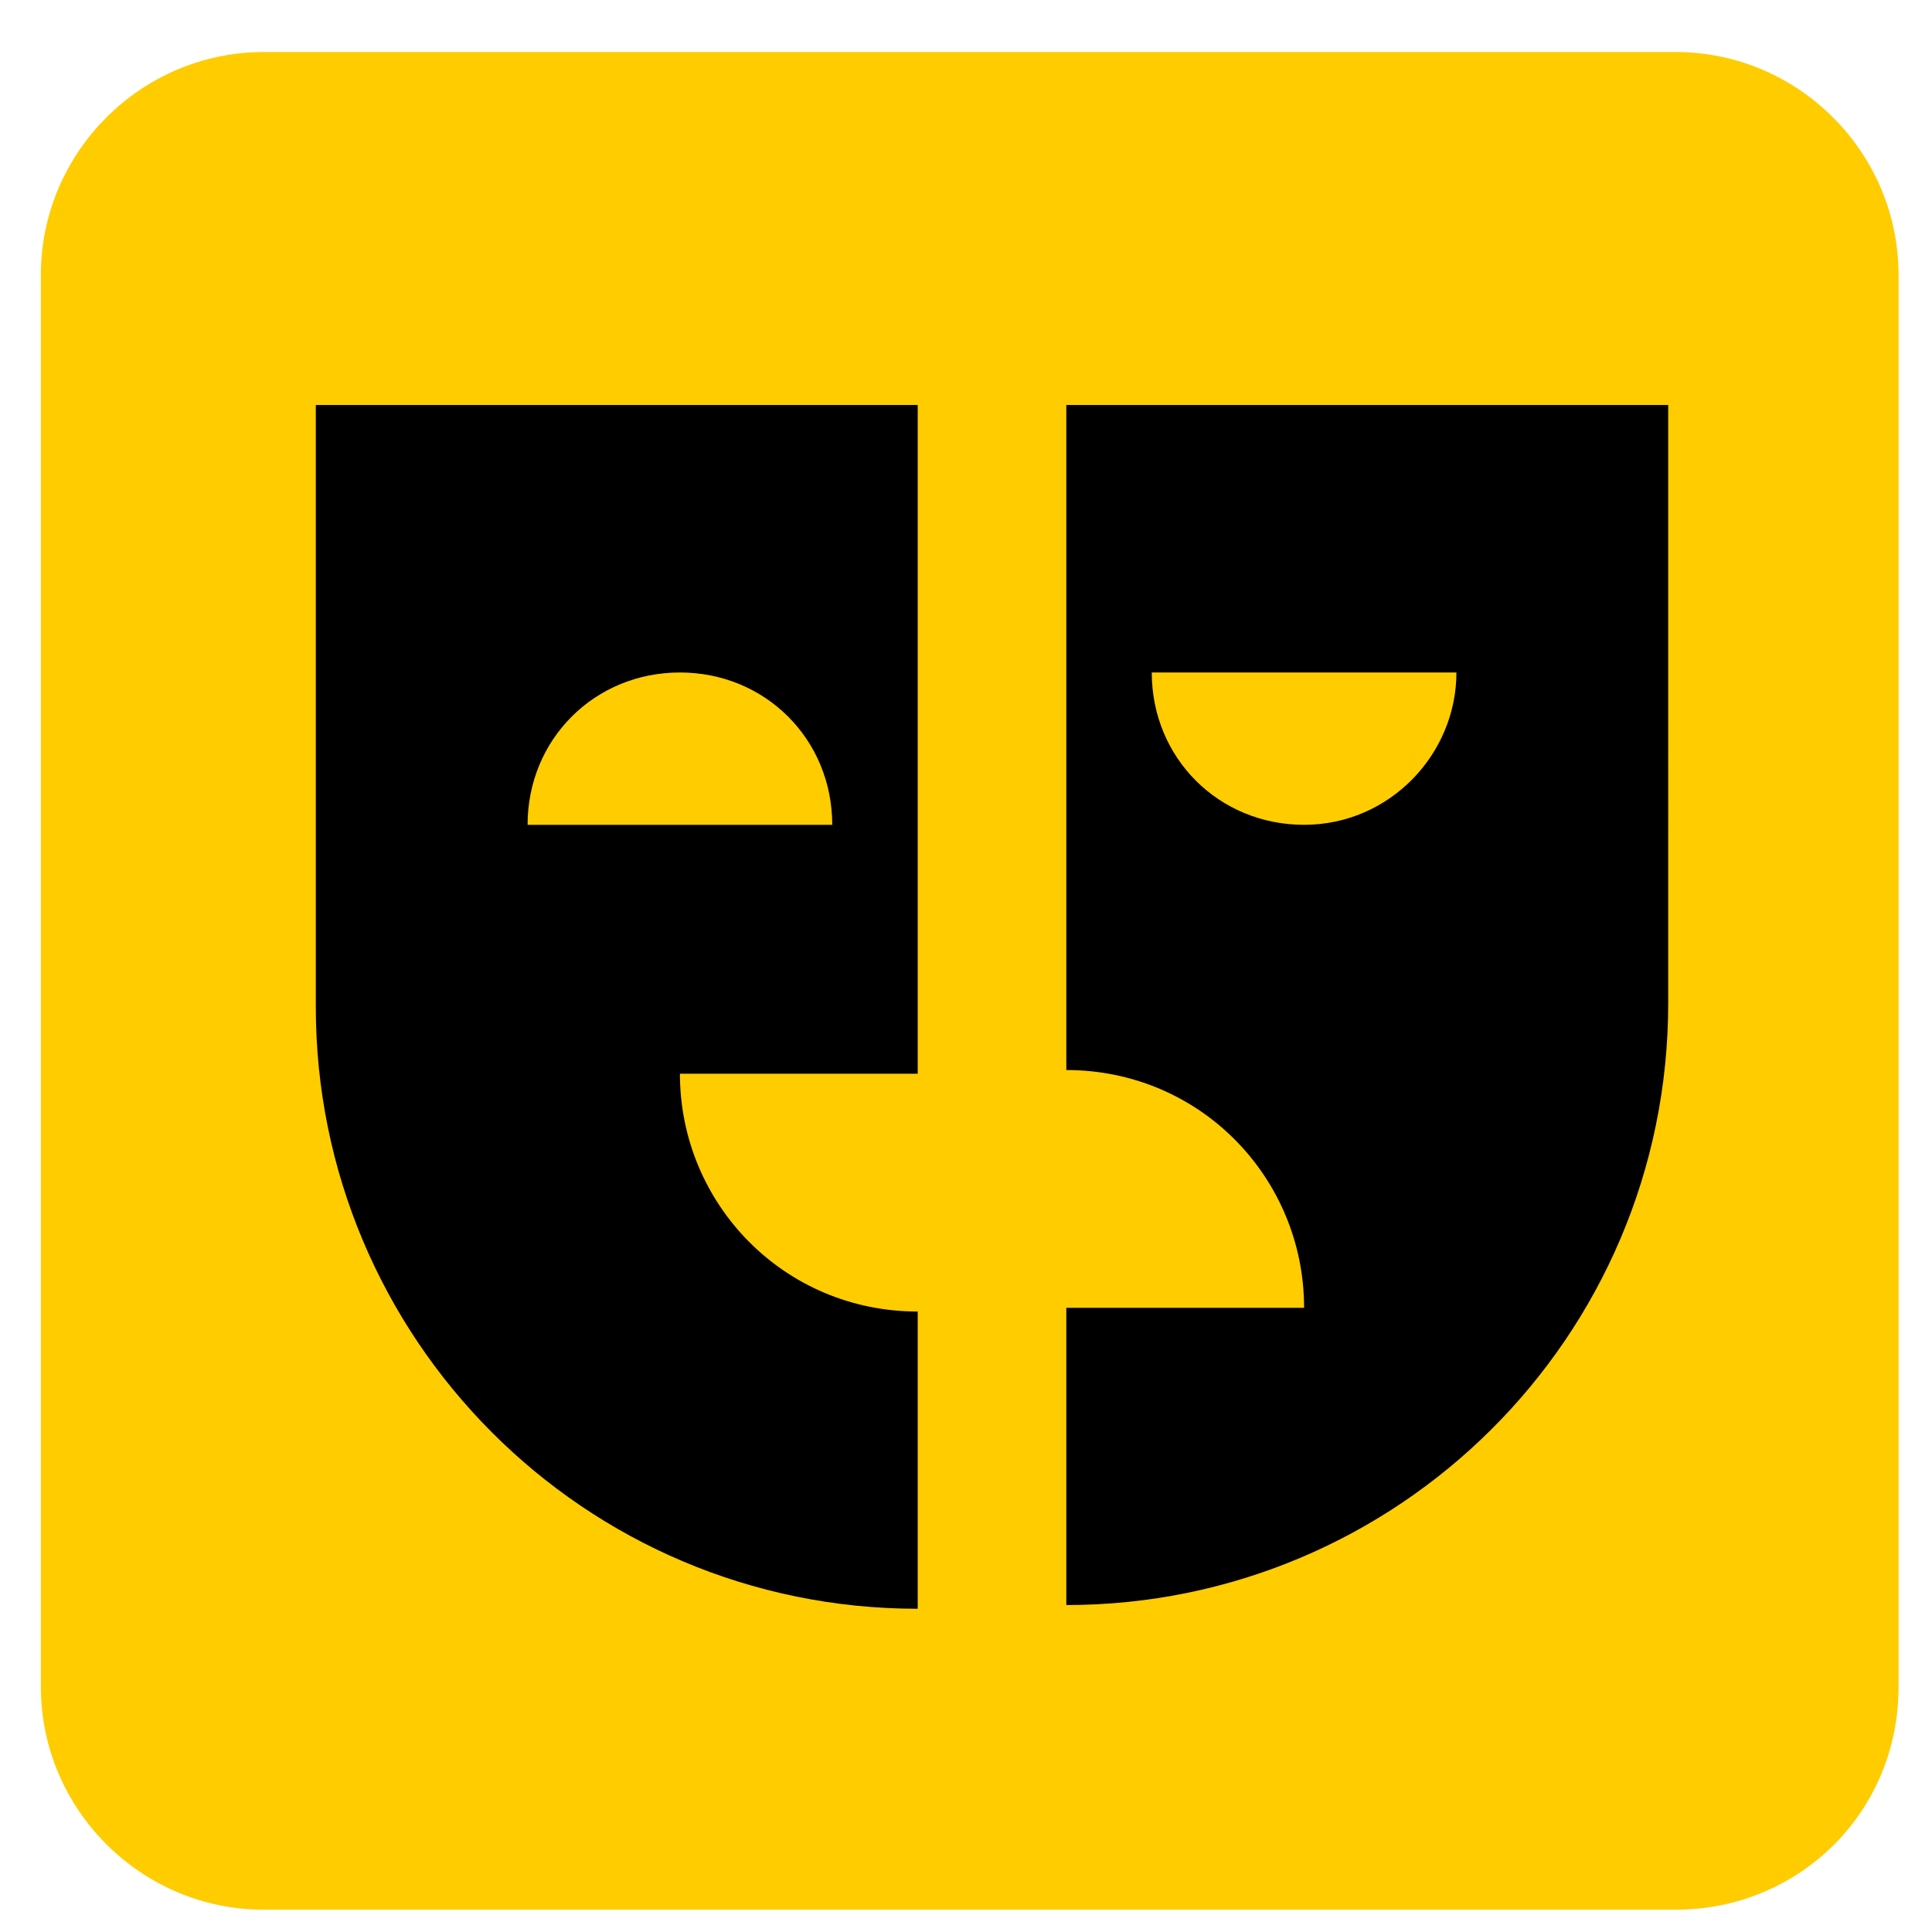
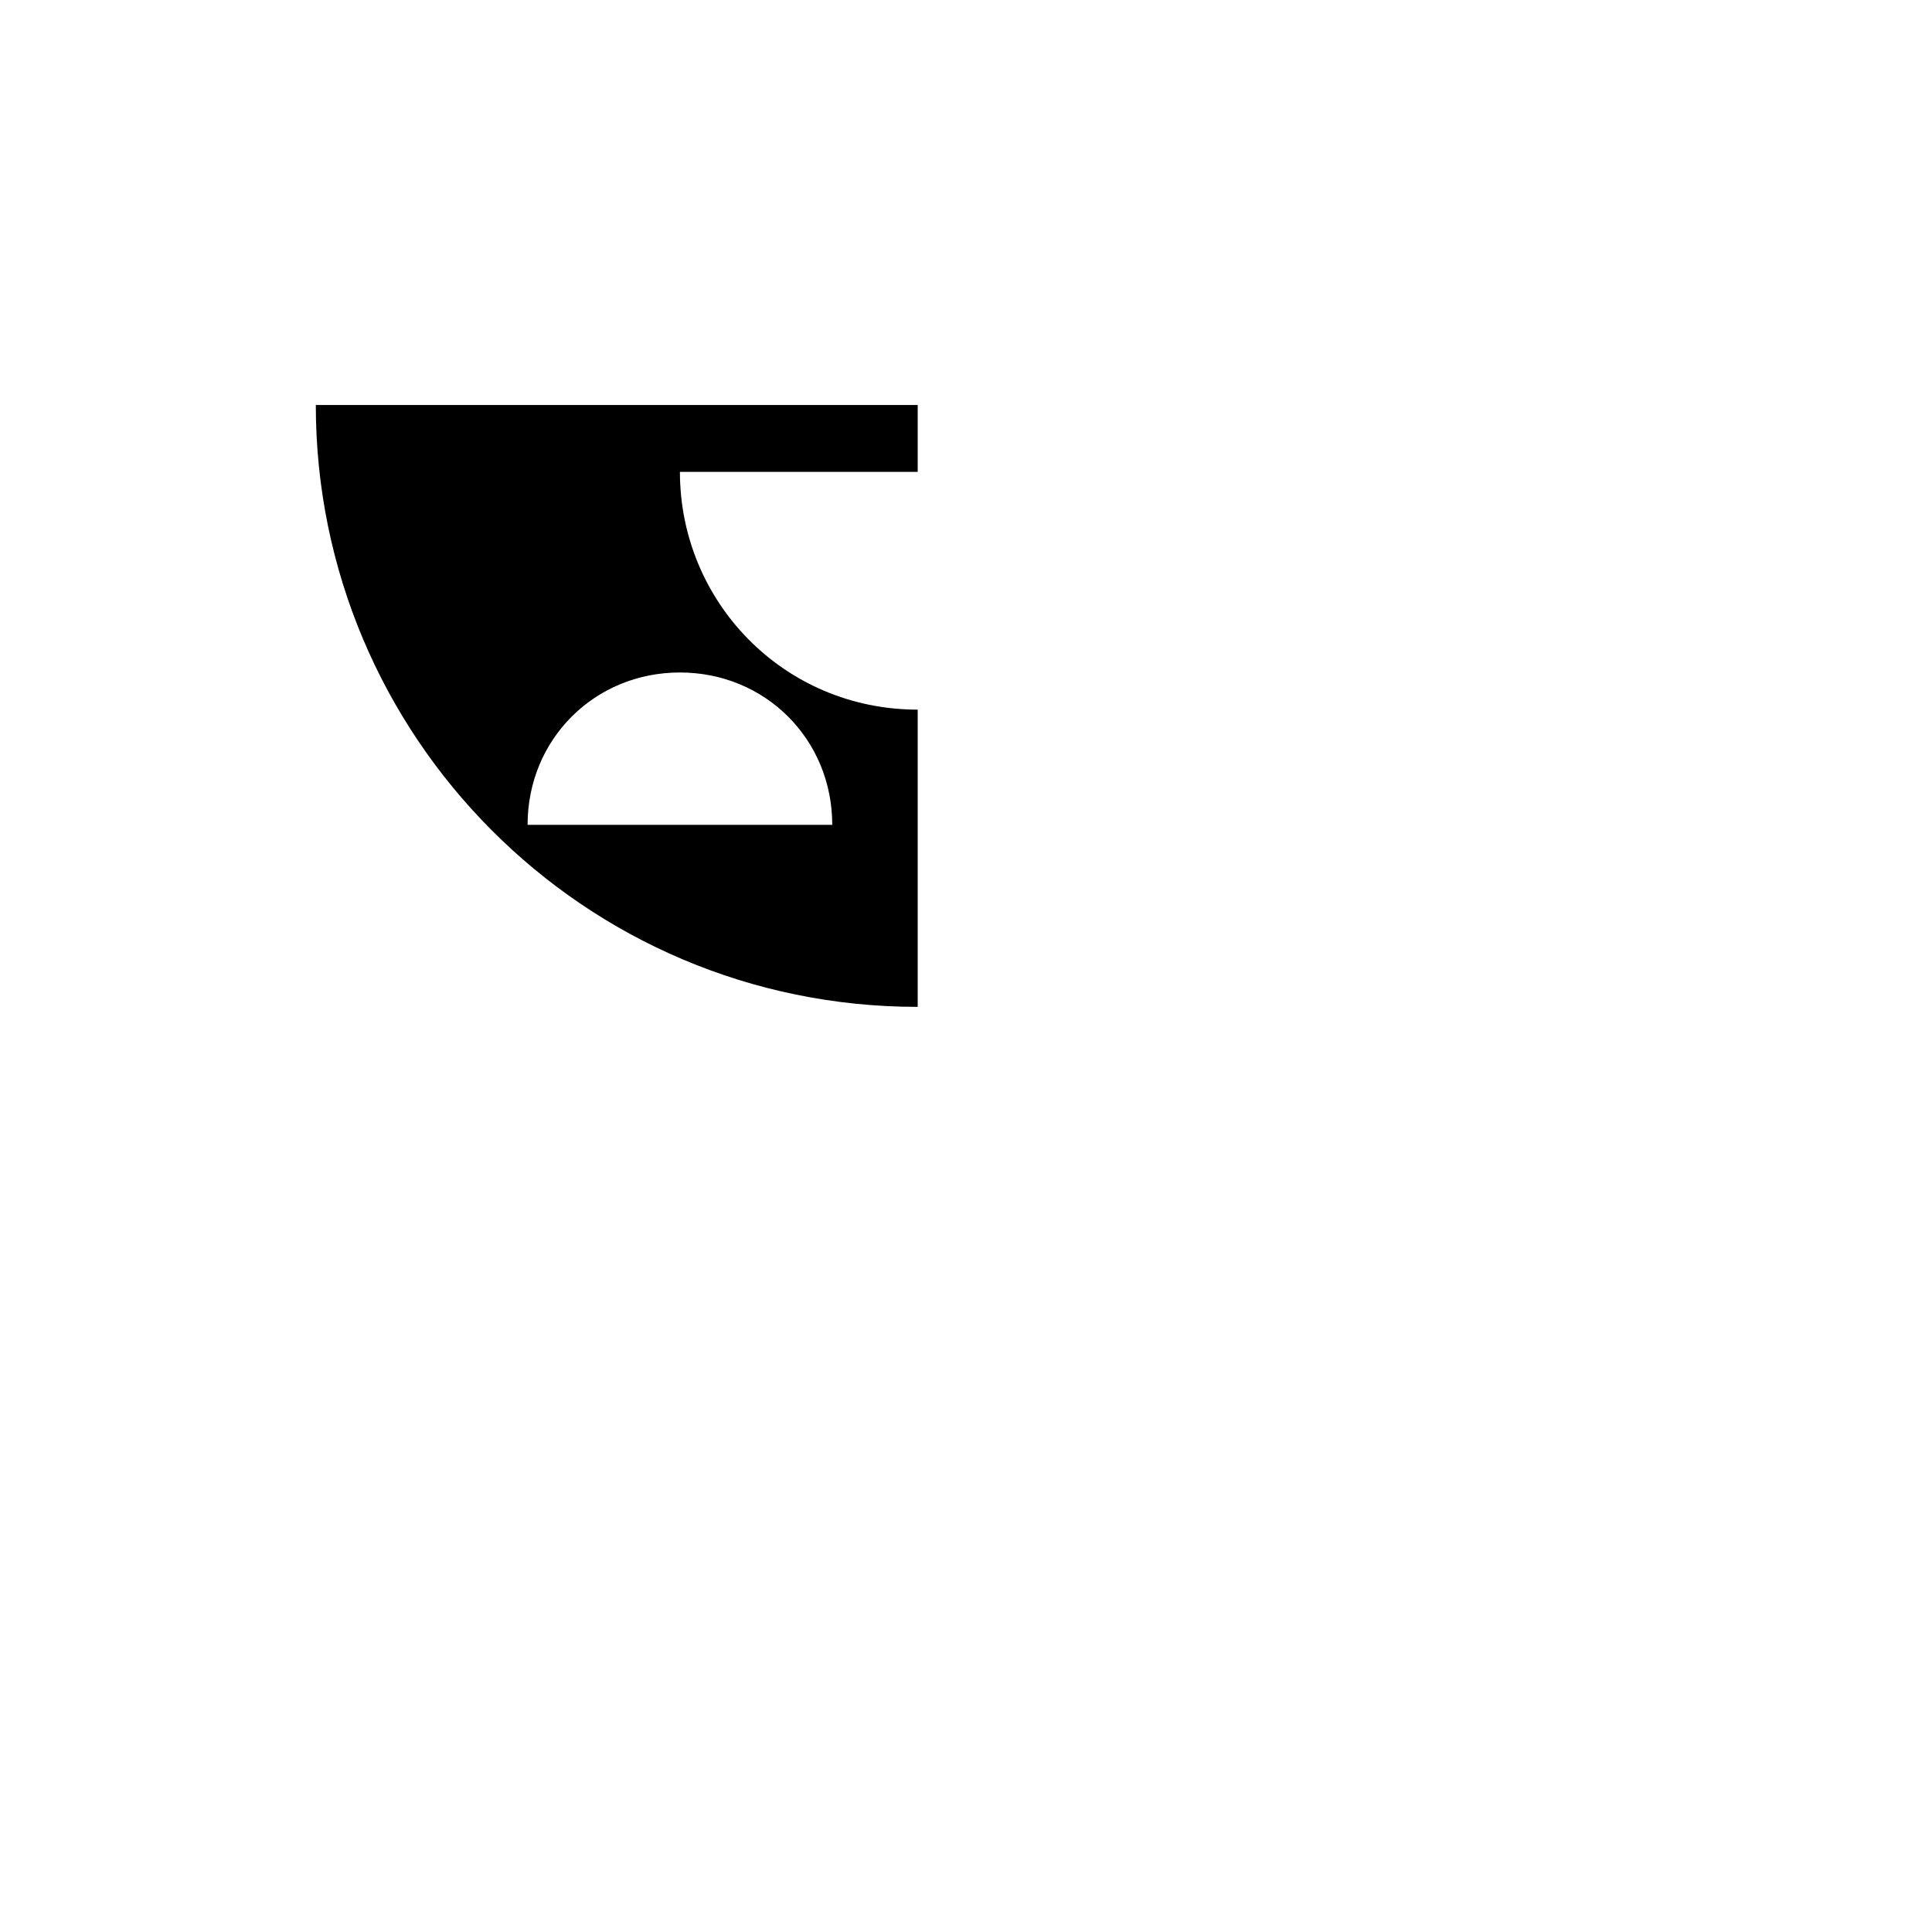
<svg xmlns="http://www.w3.org/2000/svg" version="1.1" id="Schauspiel" x="0px" y="0px" width="52" height="52" viewBox="0 0 52 52" style="enable-background:new 0 0 52 52;" xml:space="preserve">
  <style type="text/css">
	.st0{fill:#ffcc00;}
</style>
-   <path class="st0" d="M45.1,51.4h-38c-3.3,0-6-2.7-6-6v-38c0-3.3,2.7-6,6-6h38c3.3,0,6,2.7,6,6v38C51.1,48.8,48.4,51.4,45.1,51.4" />
-   <path d="M24.7,10.9H8.5v16.2c0,8.9,7.2,16.2,16.2,16.2v-8c-3.6,0-6.4-2.9-6.4-6.4h6.4V10.9z M14.2,22.2c0-2.3,1.8-4.1,4.1-4.1  c2.3,0,4.1,1.8,4.1,4.1H14.2z" />
-   <path d="M28.7,10.9v17.9c3.6,0,6.4,2.9,6.4,6.4h-6.4v8c8.9,0,16.2-7.2,16.2-16.2V10.9H28.7z M35.1,22.2c-2.3,0-4.1-1.8-4.1-4.1h8.2  C39.2,20.3,37.4,22.2,35.1,22.2" />
+   <path d="M24.7,10.9H8.5c0,8.9,7.2,16.2,16.2,16.2v-8c-3.6,0-6.4-2.9-6.4-6.4h6.4V10.9z M14.2,22.2c0-2.3,1.8-4.1,4.1-4.1  c2.3,0,4.1,1.8,4.1,4.1H14.2z" />
</svg>